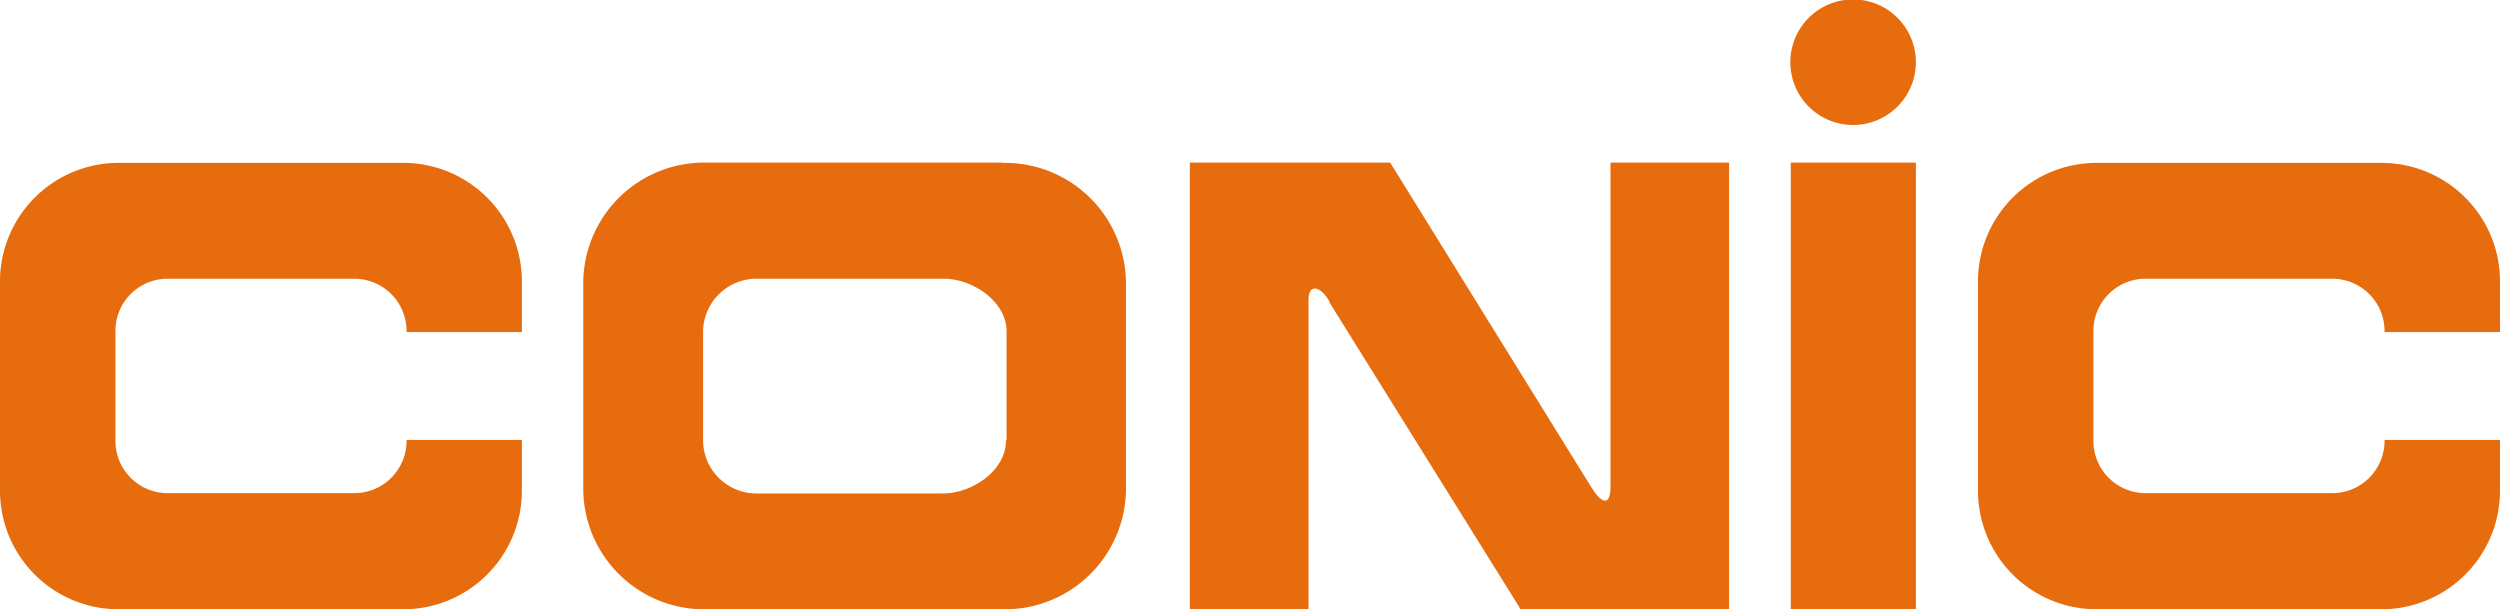
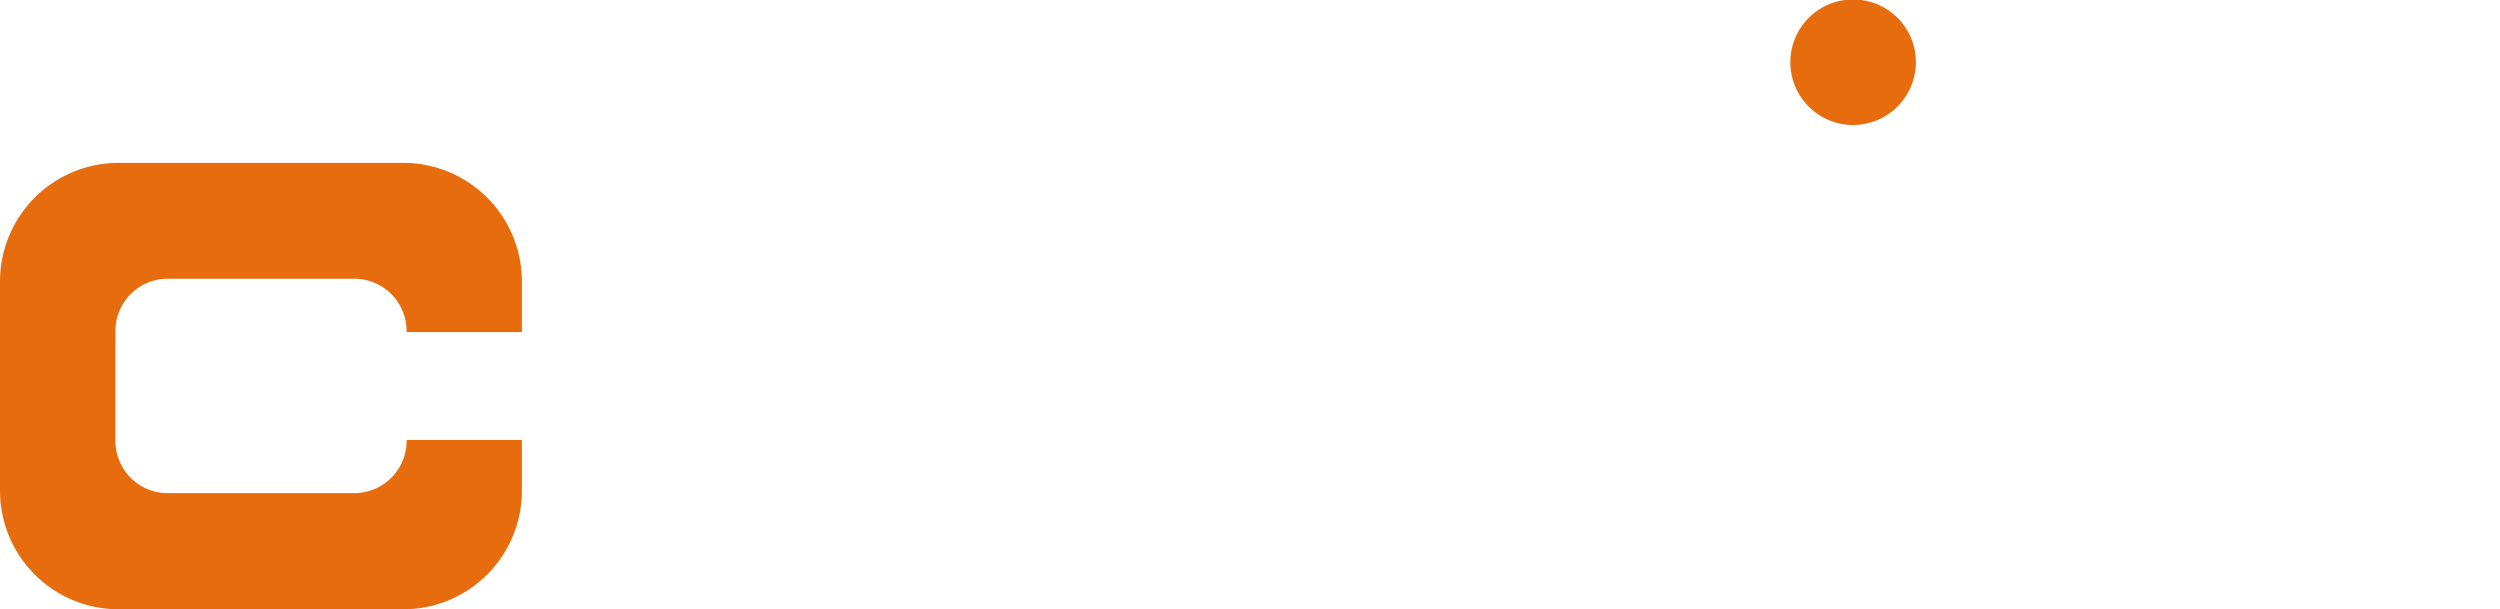
<svg xmlns="http://www.w3.org/2000/svg" id="レイヤー_1" data-name="レイヤー 1" viewBox="0 0 182.8 44.55">
  <defs>
    <style>.cls-1{fill:#e76c0e;}</style>
  </defs>
  <title>footer_conic</title>
  <path class="cls-1" d="M29.73,32.7a3.83,3.83,0,0,1-3.82,3.81H12.25A3.82,3.82,0,0,1,8.44,32.7V24.65a3.82,3.82,0,0,1,3.81-3.82H25.91a3.83,3.83,0,0,1,3.82,3.82v.08h8.43V21a8.67,8.67,0,0,0-8.64-8.64H8.64A8.67,8.67,0,0,0,0,21V36.36A8.67,8.67,0,0,0,8.64,45H29.52a8.67,8.67,0,0,0,8.64-8.64V32.62H29.73Z" transform="translate(0 -0.45)" />
-   <path class="cls-1" d="M174.36,32.7a3.83,3.83,0,0,1-3.81,3.81H156.88a3.82,3.82,0,0,1-3.81-3.81V24.65a3.82,3.82,0,0,1,3.81-3.82h13.67a3.83,3.83,0,0,1,3.81,3.82v.08h8.44V21a8.67,8.67,0,0,0-8.65-8.64H153.27A8.67,8.67,0,0,0,144.63,21V36.36A8.67,8.67,0,0,0,153.27,45h20.88a8.67,8.67,0,0,0,8.65-8.64V32.62h-8.44Z" transform="translate(0 -0.45)" />
-   <path class="cls-1" d="M73.33,12.34H51.65a8.84,8.84,0,0,0-9,8.64V36.36a8.84,8.84,0,0,0,9,8.64H73.33a8.85,8.85,0,0,0,9-8.64V21a8.85,8.85,0,0,0-9-8.64m.22,20.27v.09c0,2.09-2.42,3.81-4.6,3.81H55.41a3.9,3.9,0,0,1-4-3.81V24.65a3.91,3.91,0,0,1,4-3.82H69c2.18,0,4.6,1.72,4.6,3.82v8Z" transform="translate(0 -0.45)" />
-   <path class="cls-1" d="M97.19,22.53l14,22.47h15.24V12.34h-8.67V36c0,1.55-.68,1.27-1.45,0L101.65,12.34H87V45h8.68V22.35c0-1.19.89-1,1.55.18" transform="translate(0 -0.45)" />
-   <rect class="cls-1" x="130.94" y="11.89" width="9.15" height="32.66" />
  <path class="cls-1" d="M140.09,5a4.59,4.59,0,1,0-4.59,4.59A4.6,4.6,0,0,0,140.09,5Z" transform="translate(0 -0.45)" />
</svg>